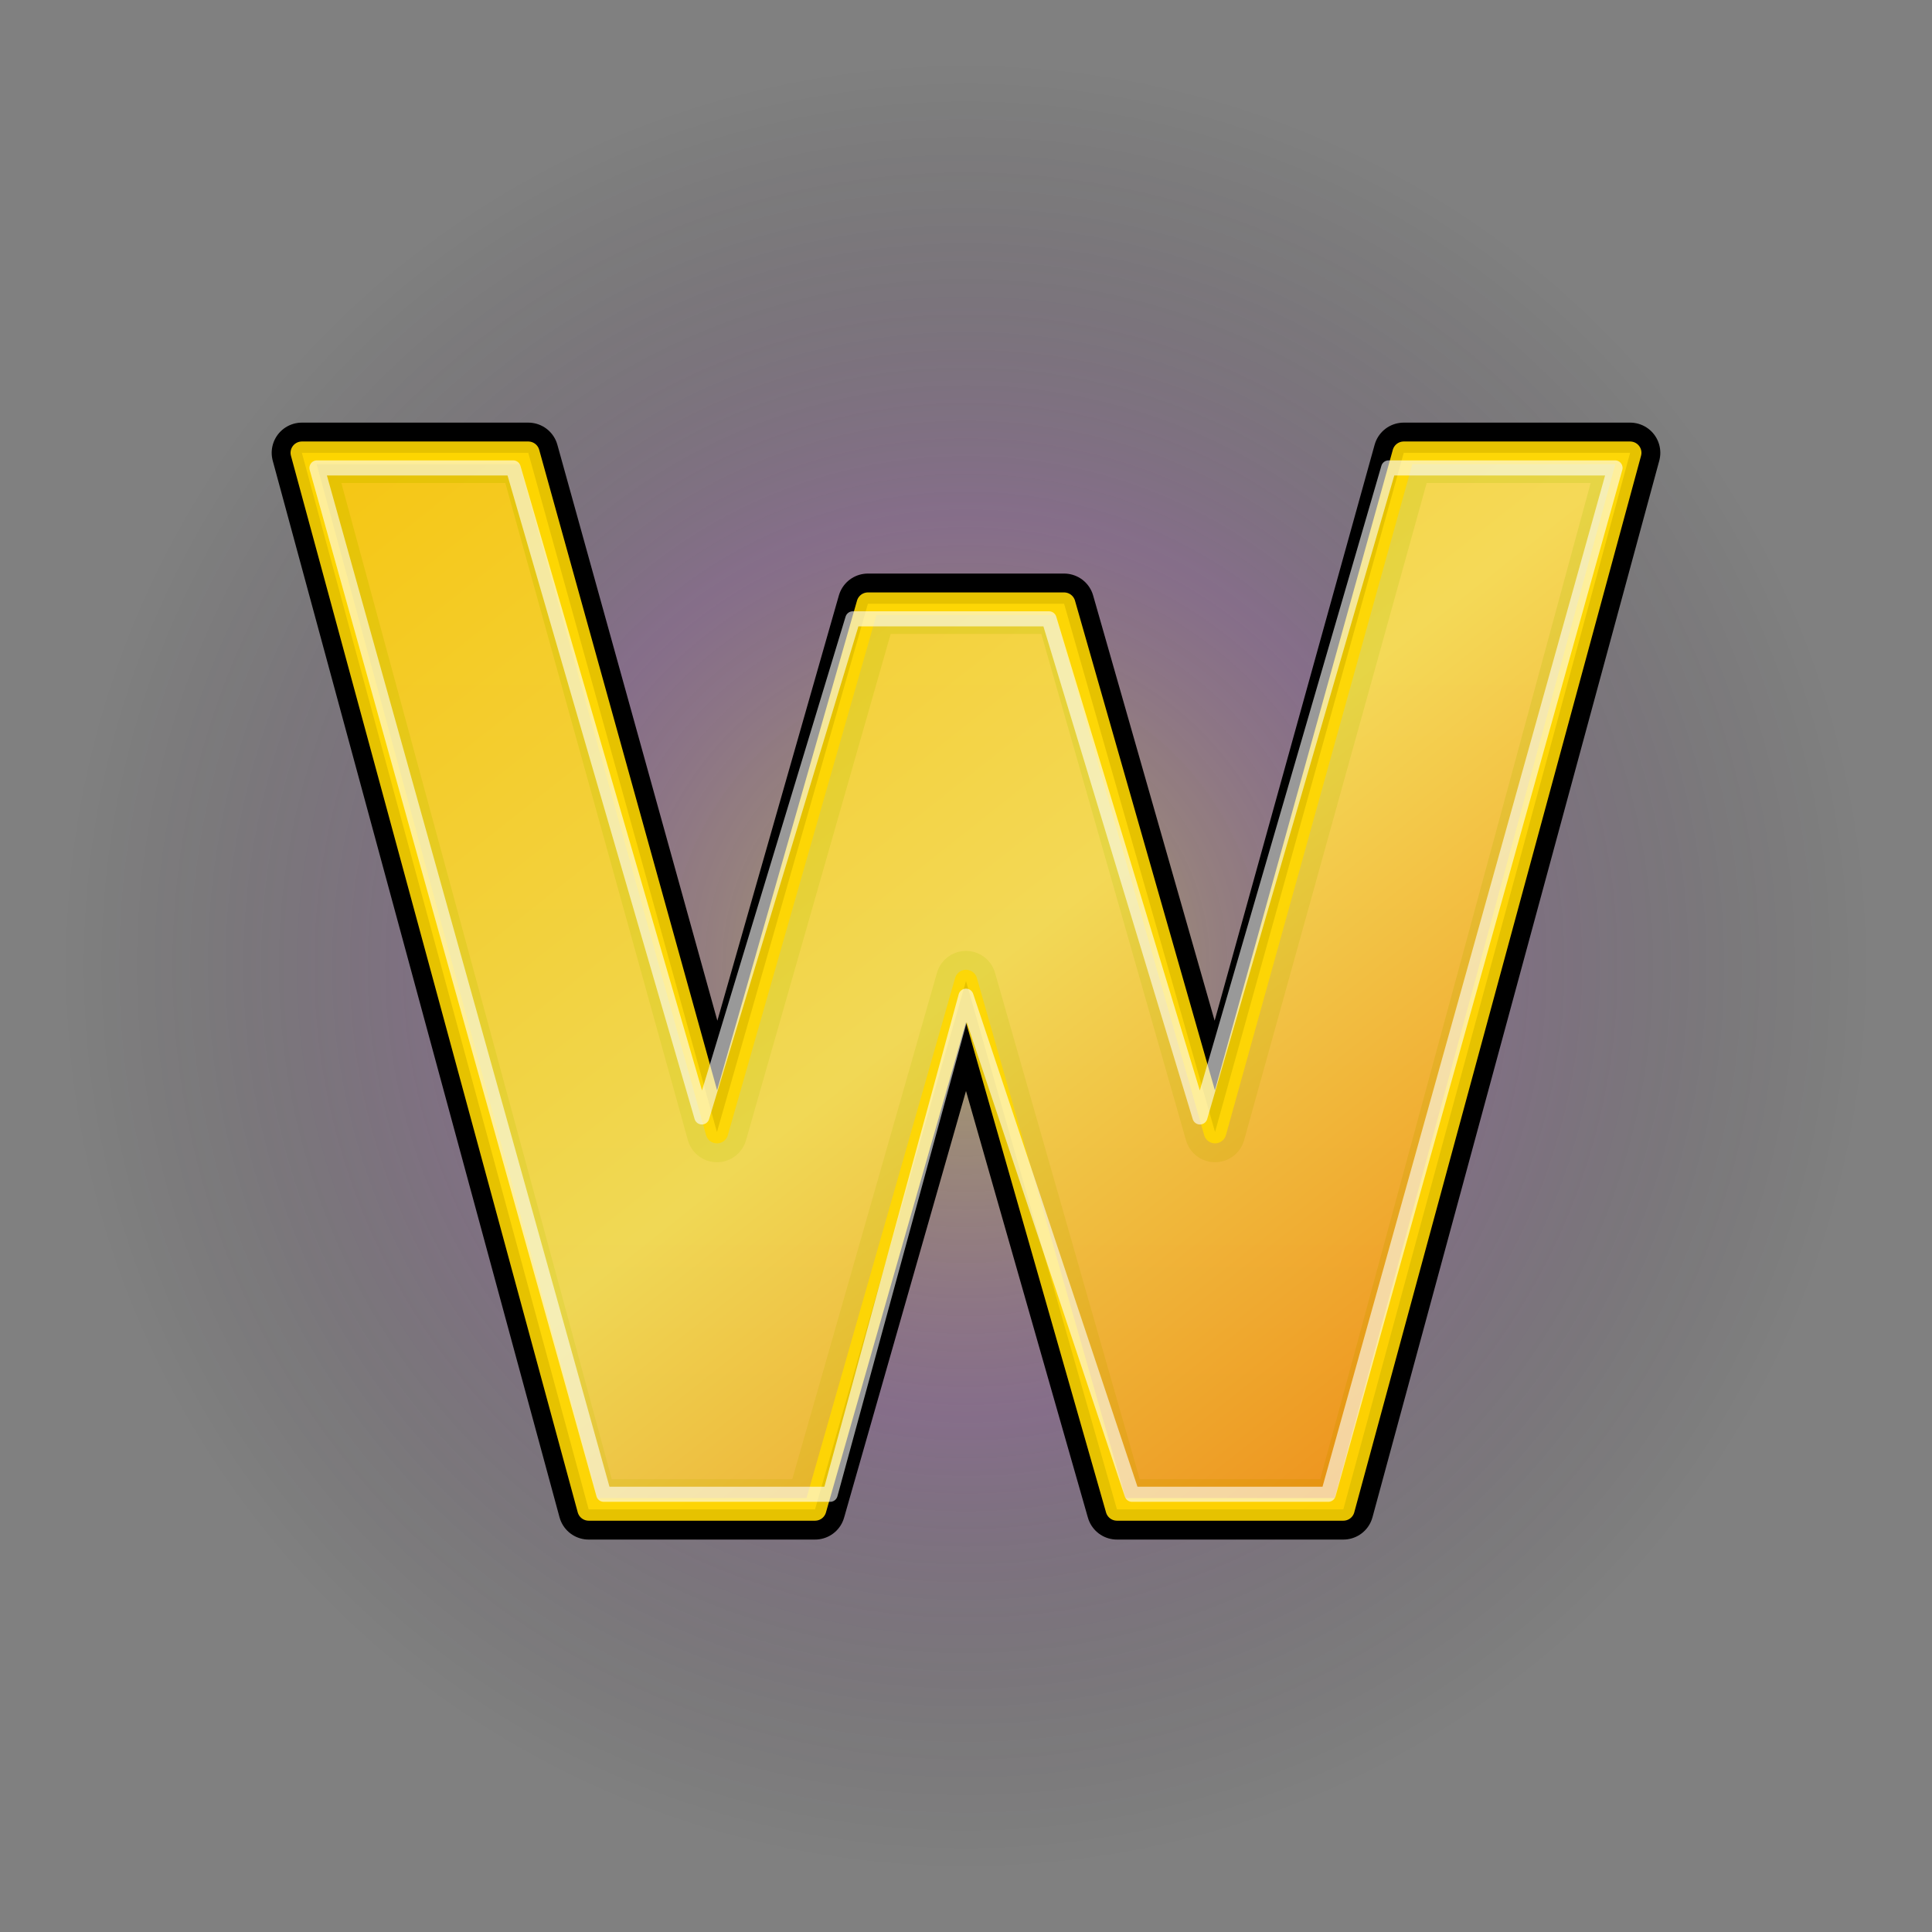
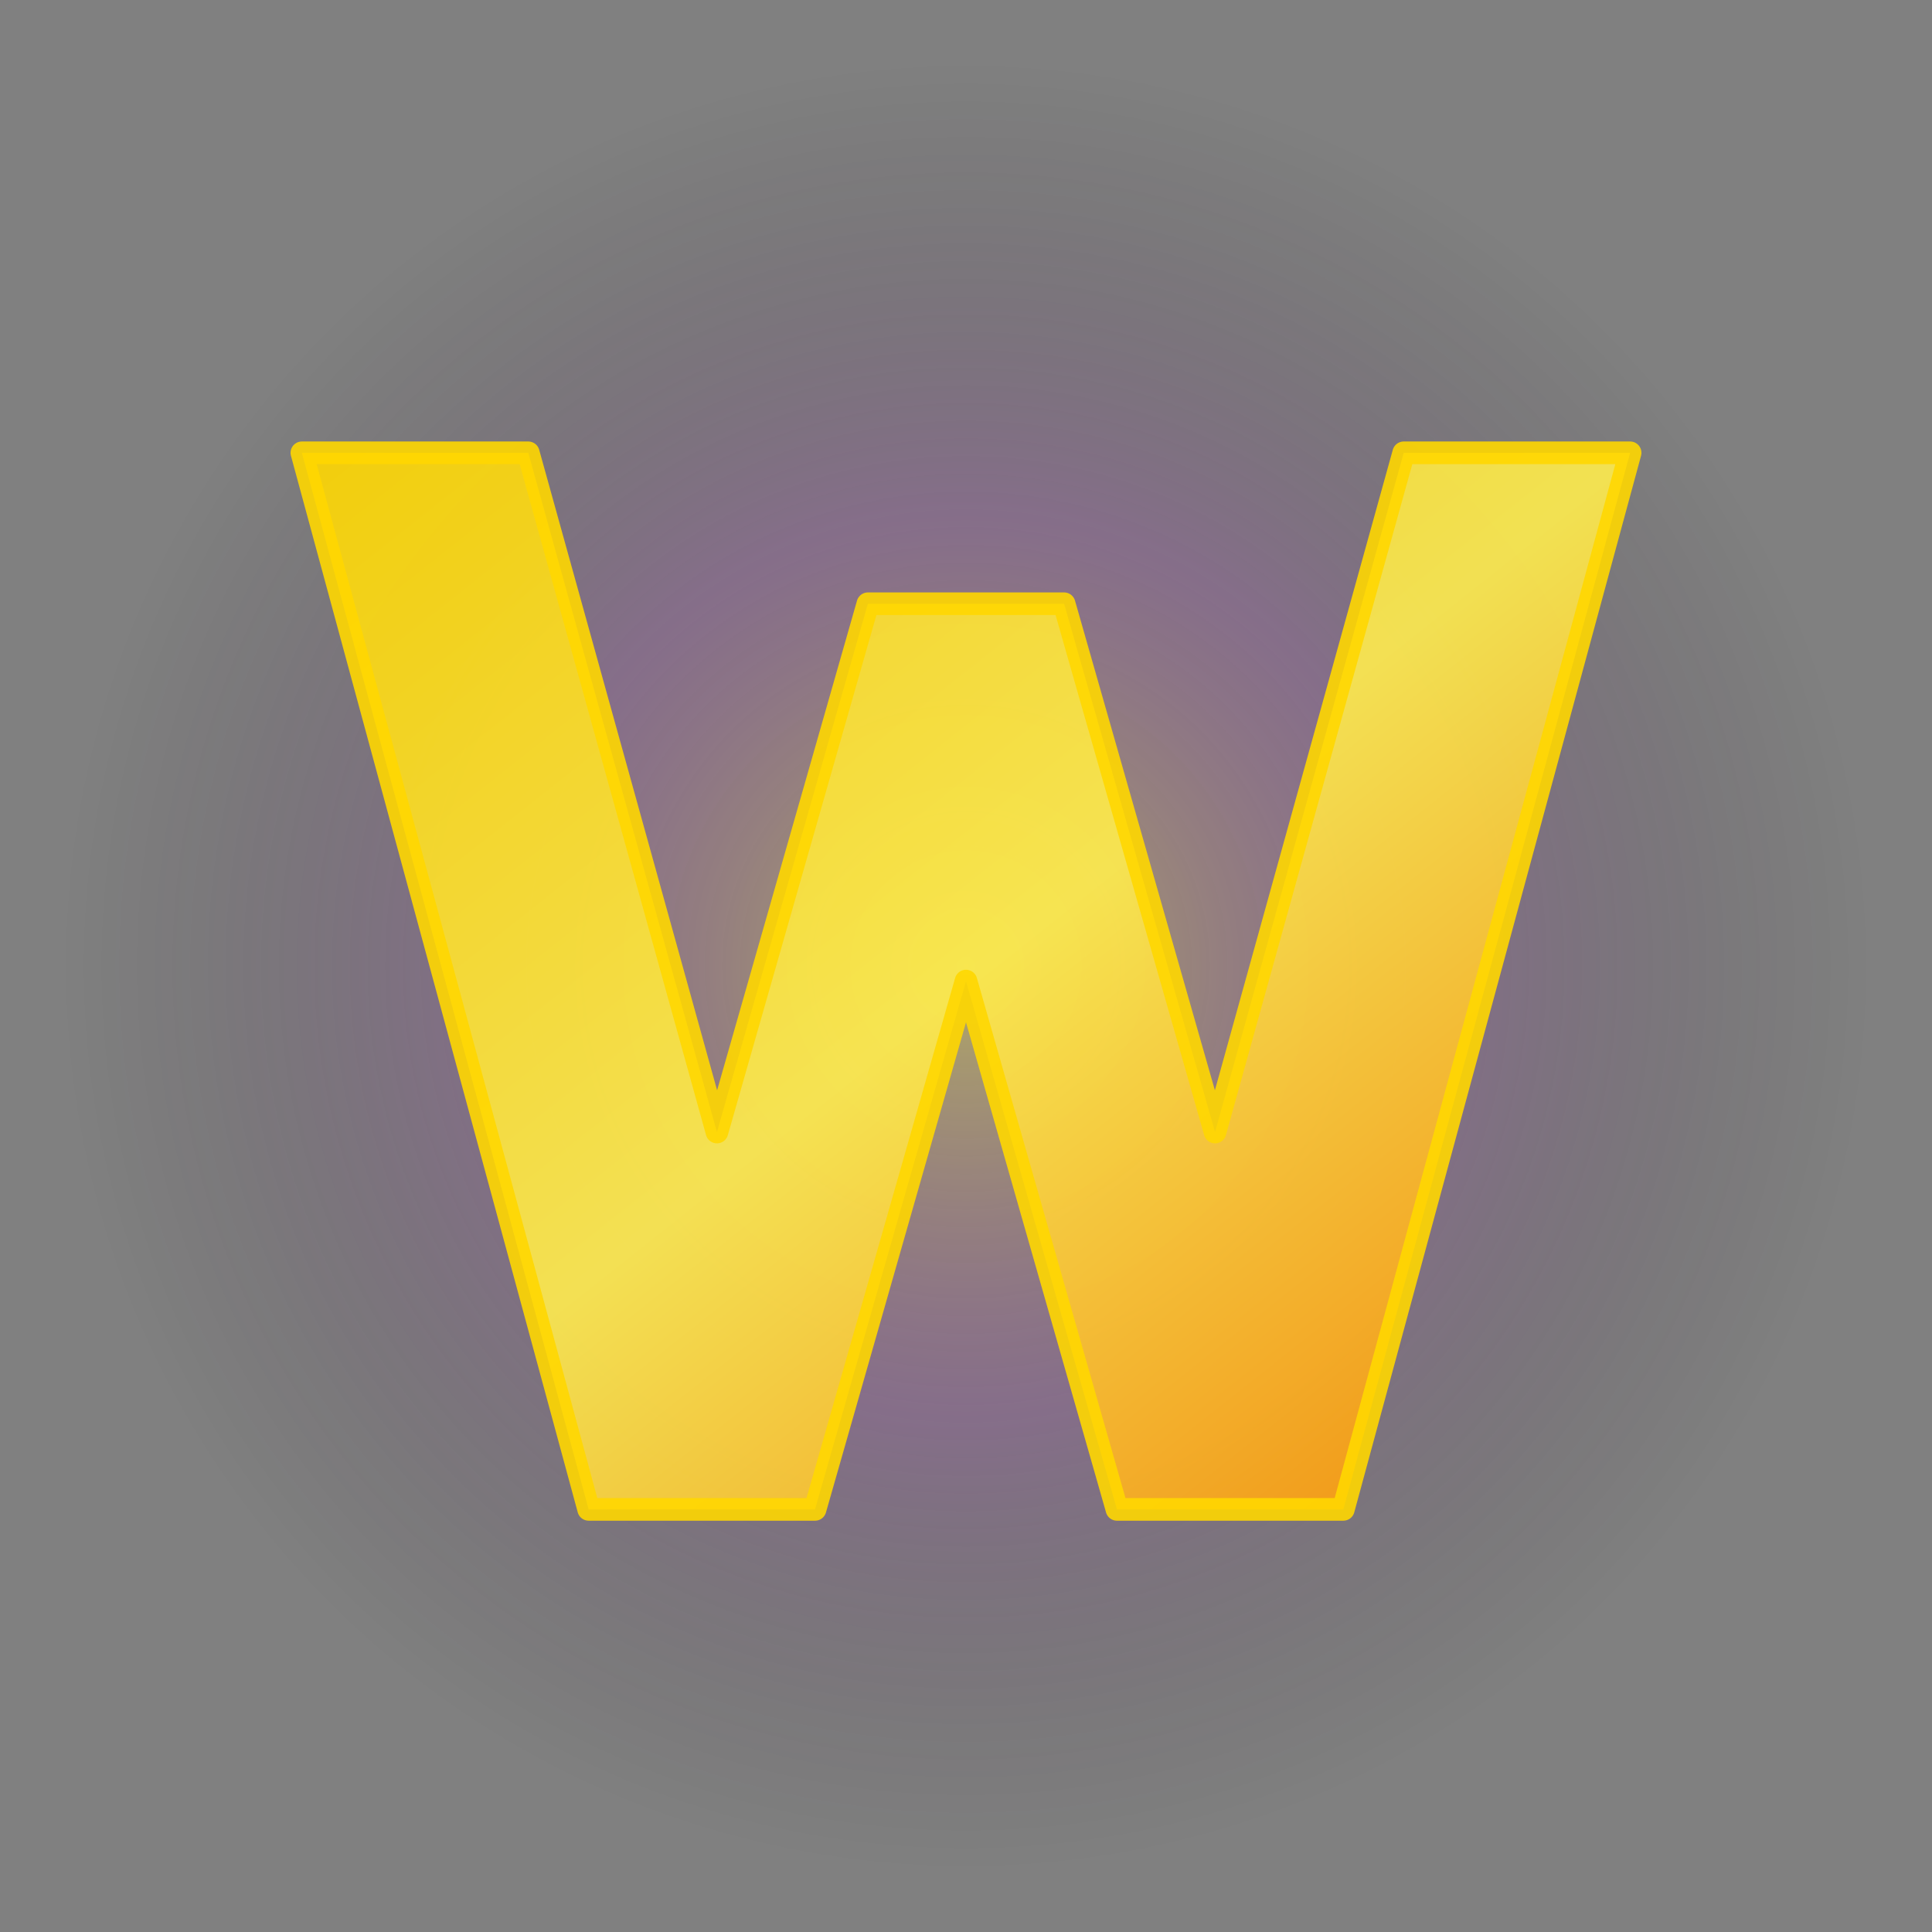
<svg xmlns="http://www.w3.org/2000/svg" viewBox="0 0 256 256">
  <rect x="0" y="0" width="256" height="256" fill="#808080" stroke="none" />
  <defs>
    <radialGradient id="glow" cx="50%" cy="50%" r="50%">
      <stop offset="0%" style="stop-color:#ffeb3b;stop-opacity:0.4" />
      <stop offset="50%" style="stop-color:#9c27b0;stop-opacity:0.2" />
      <stop offset="100%" style="stop-color:#000000;stop-opacity:0" />
    </radialGradient>
    <linearGradient id="gold" x1="0%" y1="0%" x2="100%" y2="100%">
      <stop offset="0%" style="stop-color:#ffd700" />
      <stop offset="50%" style="stop-color:#ffed4e" />
      <stop offset="100%" style="stop-color:#ff8c00" />
    </linearGradient>
    <linearGradient id="purple" x1="0%" y1="0%" x2="0%" y2="100%">
      <stop offset="0%" style="stop-color:#9c27b0" />
      <stop offset="50%" style="stop-color:#7b1fa2" />
      <stop offset="100%" style="stop-color:#4a148c" />
    </linearGradient>
  </defs>
  <circle cx="128" cy="128" r="120" fill="url(#glow)" />
-   <path d="M 40 60 L 70 60 L 95 150 L 115 80 L 141 80 L 161 150 L 186 60 L 216 60 L 178 200 L 148 200 L 128 130 L 108 200 L 78 200 Z" fill="url(#purple)" stroke="#000000" stroke-width="8" stroke-linejoin="round" />
  <path d="M 40 60 L 70 60 L 95 150 L 115 80 L 141 80 L 161 150 L 186 60 L 216 60 L 178 200 L 148 200 L 128 130 L 108 200 L 78 200 Z" fill="url(#gold)" stroke="#ffd700" stroke-width="3" stroke-linejoin="round" opacity="0.9" />
-   <path d="M 42 62 L 68 62 L 93 148 L 113 82 L 139 82 L 159 148 L 184 62 L 214 62 L 176 198 L 150 198 L 128 132 L 110 198 L 80 198 Z" fill="none" stroke="#ffffff" stroke-width="2" stroke-linejoin="round" opacity="0.6" />
</svg>